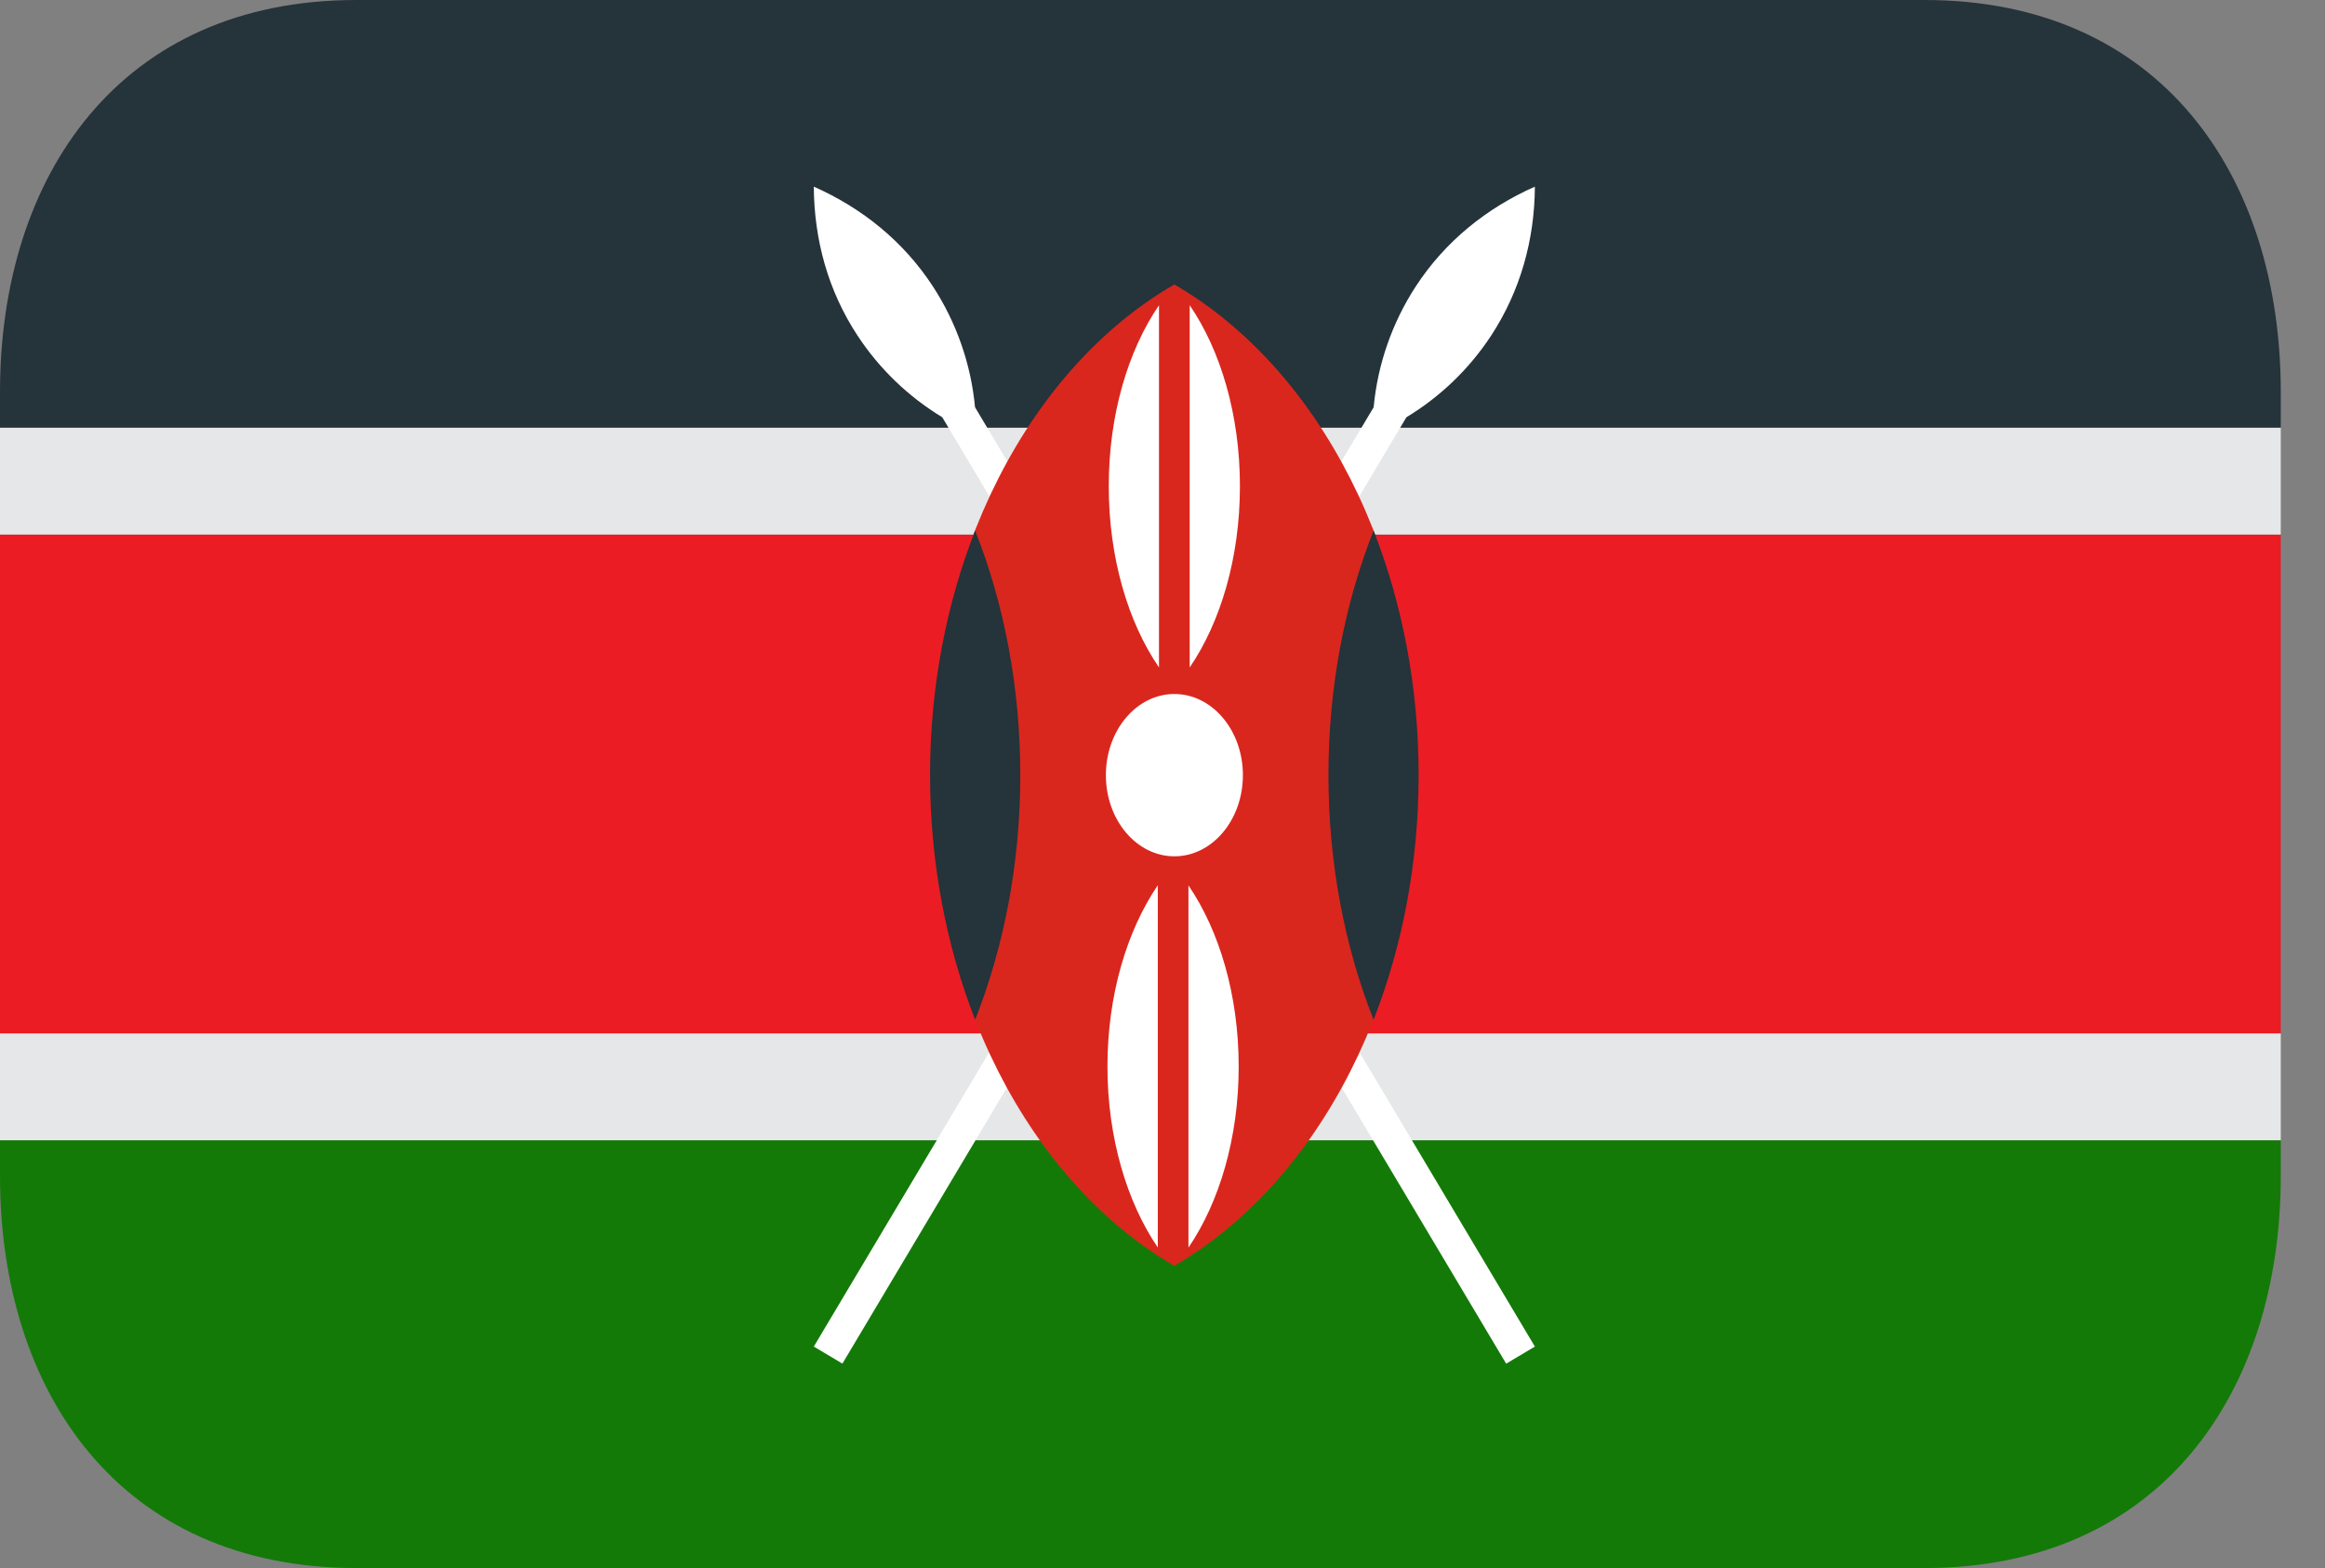
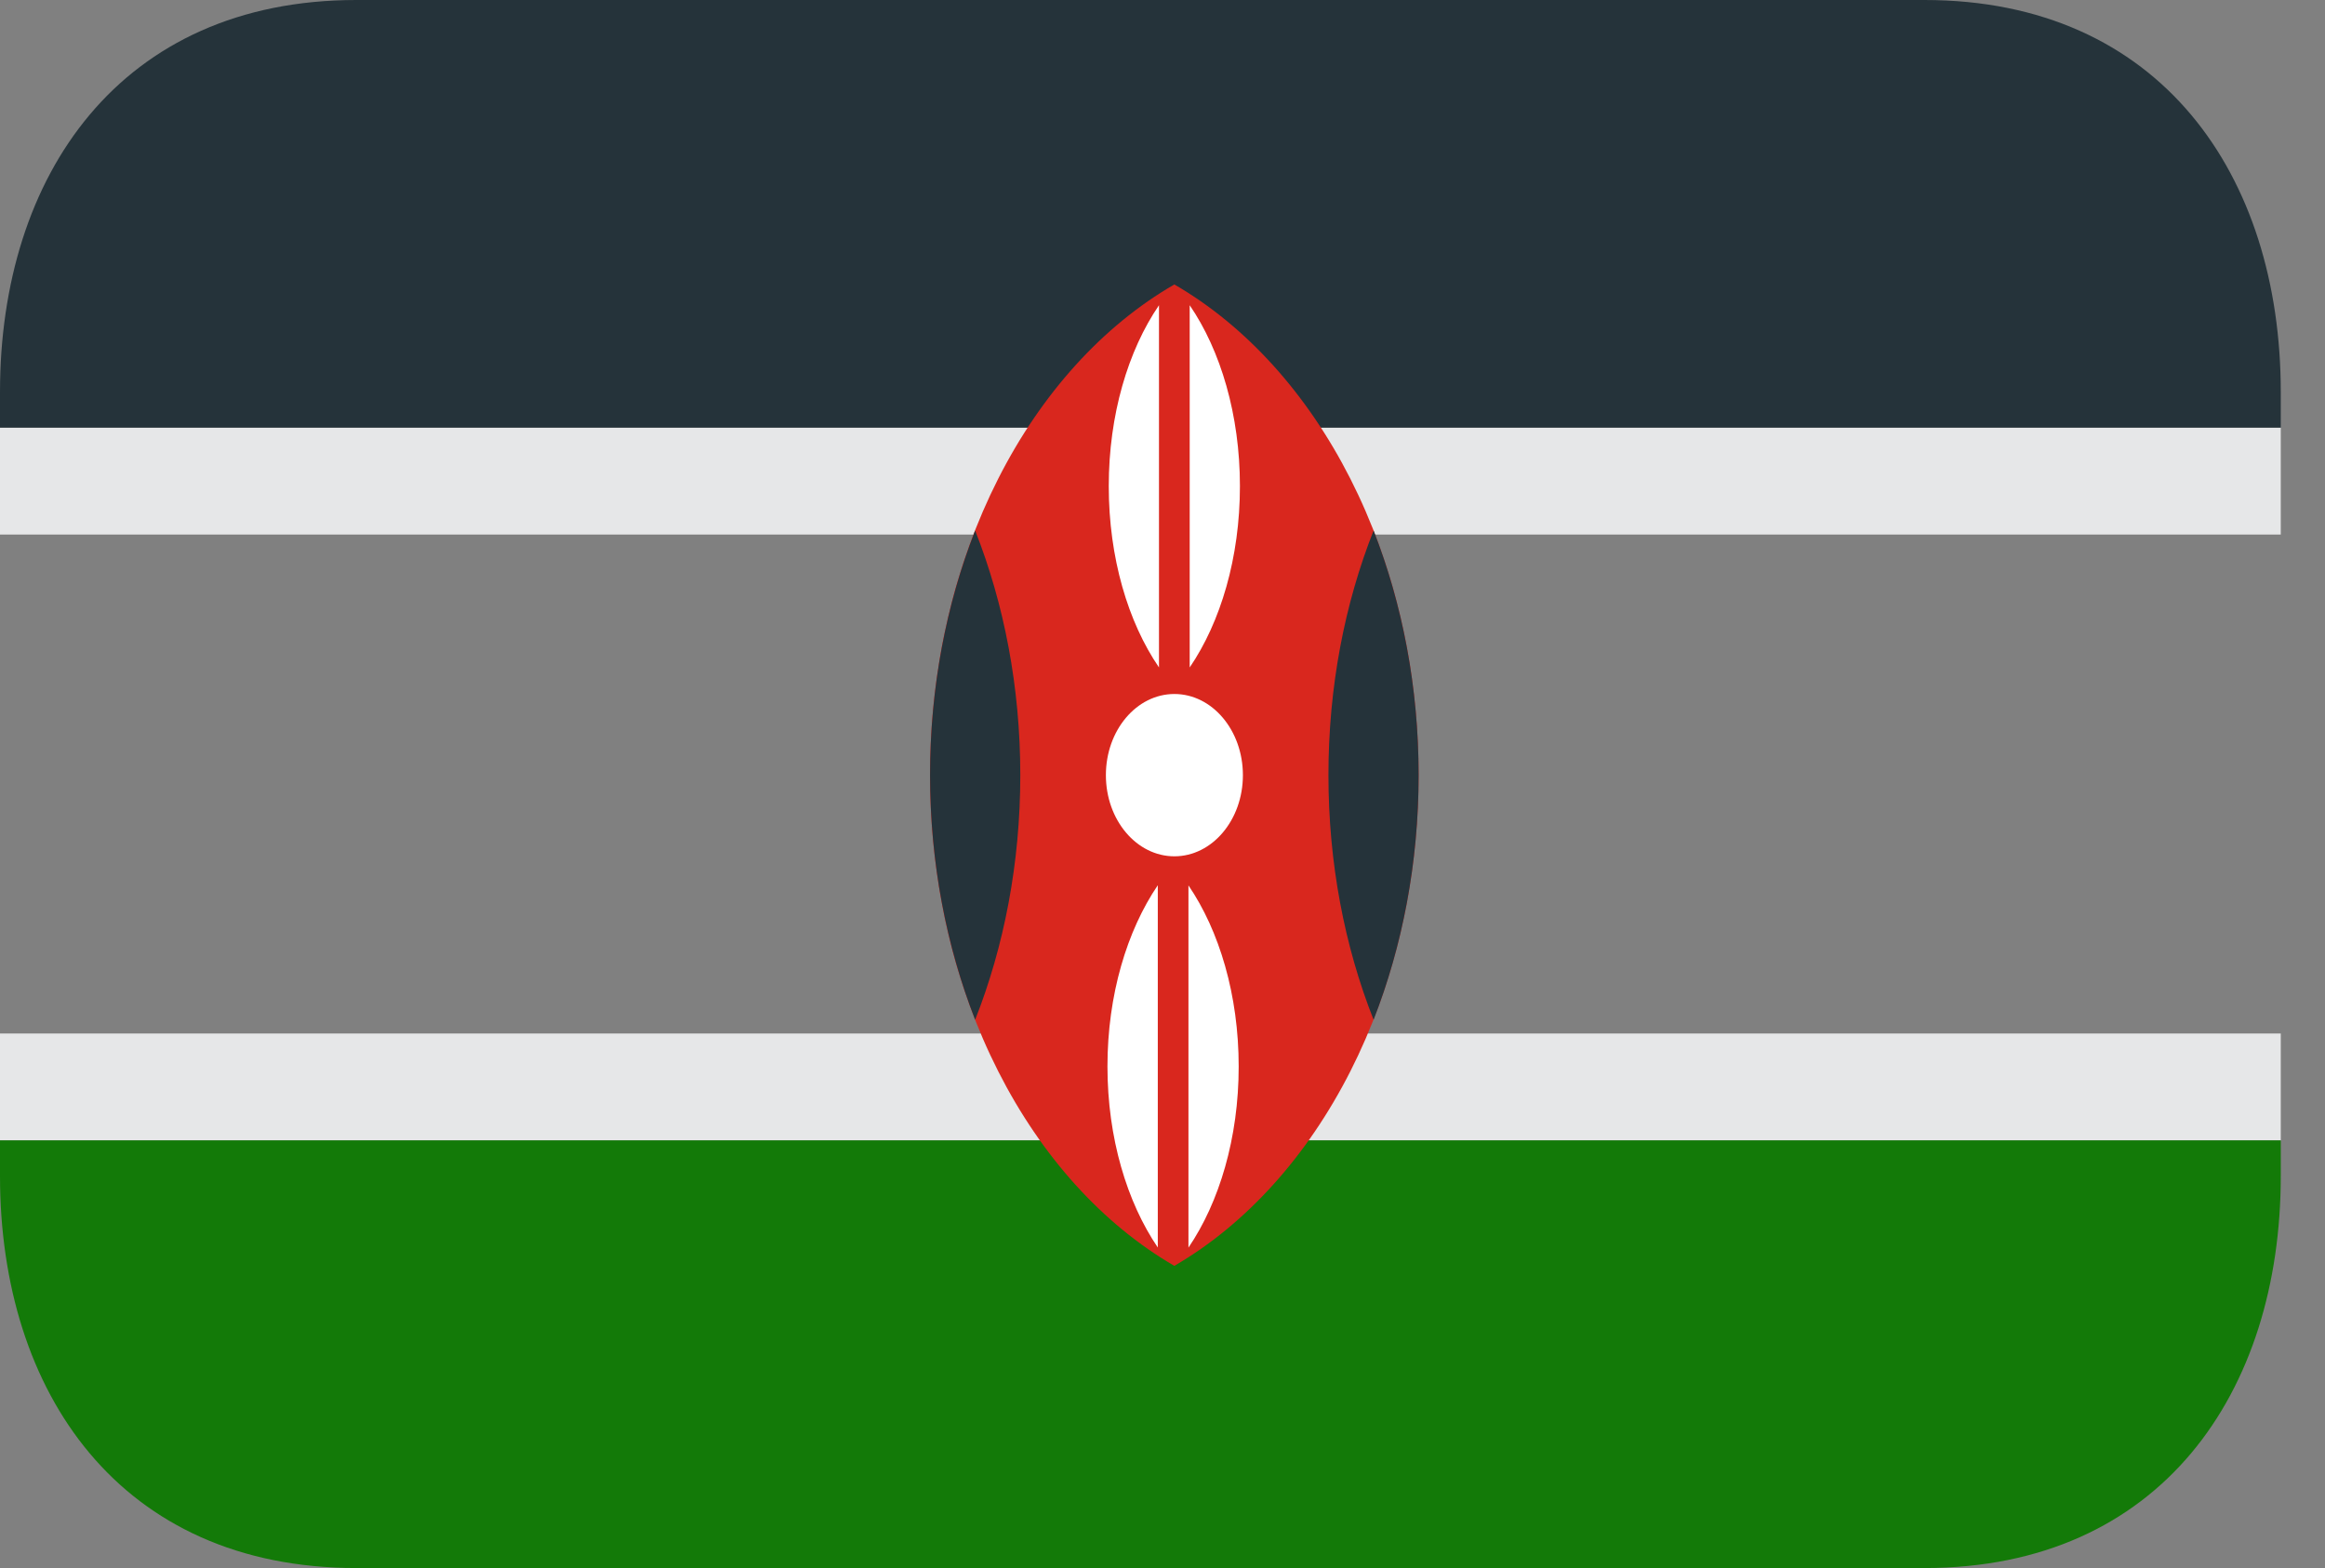
<svg xmlns="http://www.w3.org/2000/svg" width="43" height="29" viewBox="0 0 43 29" fill="none">
  <rect x="0" y="0" width="43" height="29" fill="#808080" stroke="none" />
-   <path d="M0 9.886H42.182V19.114H0V9.886Z" fill="#EC1C24" />
  <path d="M0 7.909H42.182V9.886H0V7.909ZM0 19.114H42.182V21.091H0V19.114Z" fill="#E6E7E8" />
  <path d="M35.591 0H6.591C2.223 0 0 3.246 0 7.25V7.909H42.182V7.25C42.182 3.246 39.959 0 35.591 0Z" fill="#25333A" />
  <path d="M0 21.75C0 25.754 2.223 29 6.591 29H35.591C39.959 29 42.182 25.754 42.182 21.75V21.091H0V21.75Z" fill="#137A08" />
-   <path d="M15.051 24.904L25.405 7.532C25.48 6.734 25.748 5.966 26.186 5.294C26.727 4.465 27.492 3.849 28.387 3.452C28.382 4.432 28.12 5.378 27.578 6.207C27.175 6.821 26.639 7.337 26.011 7.717L15.58 25.219L15.051 24.904Z" fill="white" />
-   <path d="M28.387 24.904L18.033 7.532C17.958 6.734 17.69 5.966 17.252 5.294C16.71 4.465 15.947 3.849 15.051 3.452C15.057 4.432 15.314 5.378 15.86 6.207C16.263 6.821 16.799 7.336 17.427 7.717L27.856 25.22L28.387 24.904Z" fill="white" />
  <path d="M21.719 5.261C19.056 6.798 17.201 10.281 17.201 14.335C17.201 18.388 19.059 21.869 21.719 23.411C24.375 21.869 26.236 18.388 26.236 14.335C26.236 10.282 24.378 6.798 21.719 5.261Z" fill="#D9271E" />
  <path d="M18.035 18.86C18.57 17.503 18.87 15.964 18.87 14.335C18.87 12.704 18.57 11.168 18.035 9.812C17.504 11.168 17.201 12.705 17.201 14.335C17.202 15.965 17.505 17.504 18.035 18.86ZM25.404 18.86C25.934 17.503 26.237 15.964 26.237 14.335C26.237 12.704 25.934 11.168 25.404 9.812C24.868 11.168 24.569 12.705 24.569 14.335C24.569 15.965 24.868 17.504 25.404 18.86Z" fill="#25333A" />
  <path d="M21.72 15.837C22.419 15.837 22.987 15.165 22.987 14.336C22.987 13.507 22.419 12.835 21.72 12.835C21.02 12.835 20.453 13.507 20.453 14.336C20.453 15.165 21.02 15.837 21.72 15.837Z" fill="white" />
  <path d="M21.413 16.372C20.844 17.21 20.482 18.399 20.482 19.722C20.482 21.047 20.844 22.235 21.413 23.072V16.372ZM21.98 23.074C22.55 22.236 22.909 21.047 22.909 19.725C22.909 18.4 22.55 17.212 21.98 16.375V23.074ZM21.435 5.645C20.863 6.482 20.506 7.672 20.506 8.991C20.506 10.316 20.863 11.507 21.435 12.344V5.645ZM22.003 12.344C22.575 11.505 22.932 10.313 22.932 8.991C22.932 7.673 22.575 6.481 22.003 5.645V12.344Z" fill="white" />
</svg>